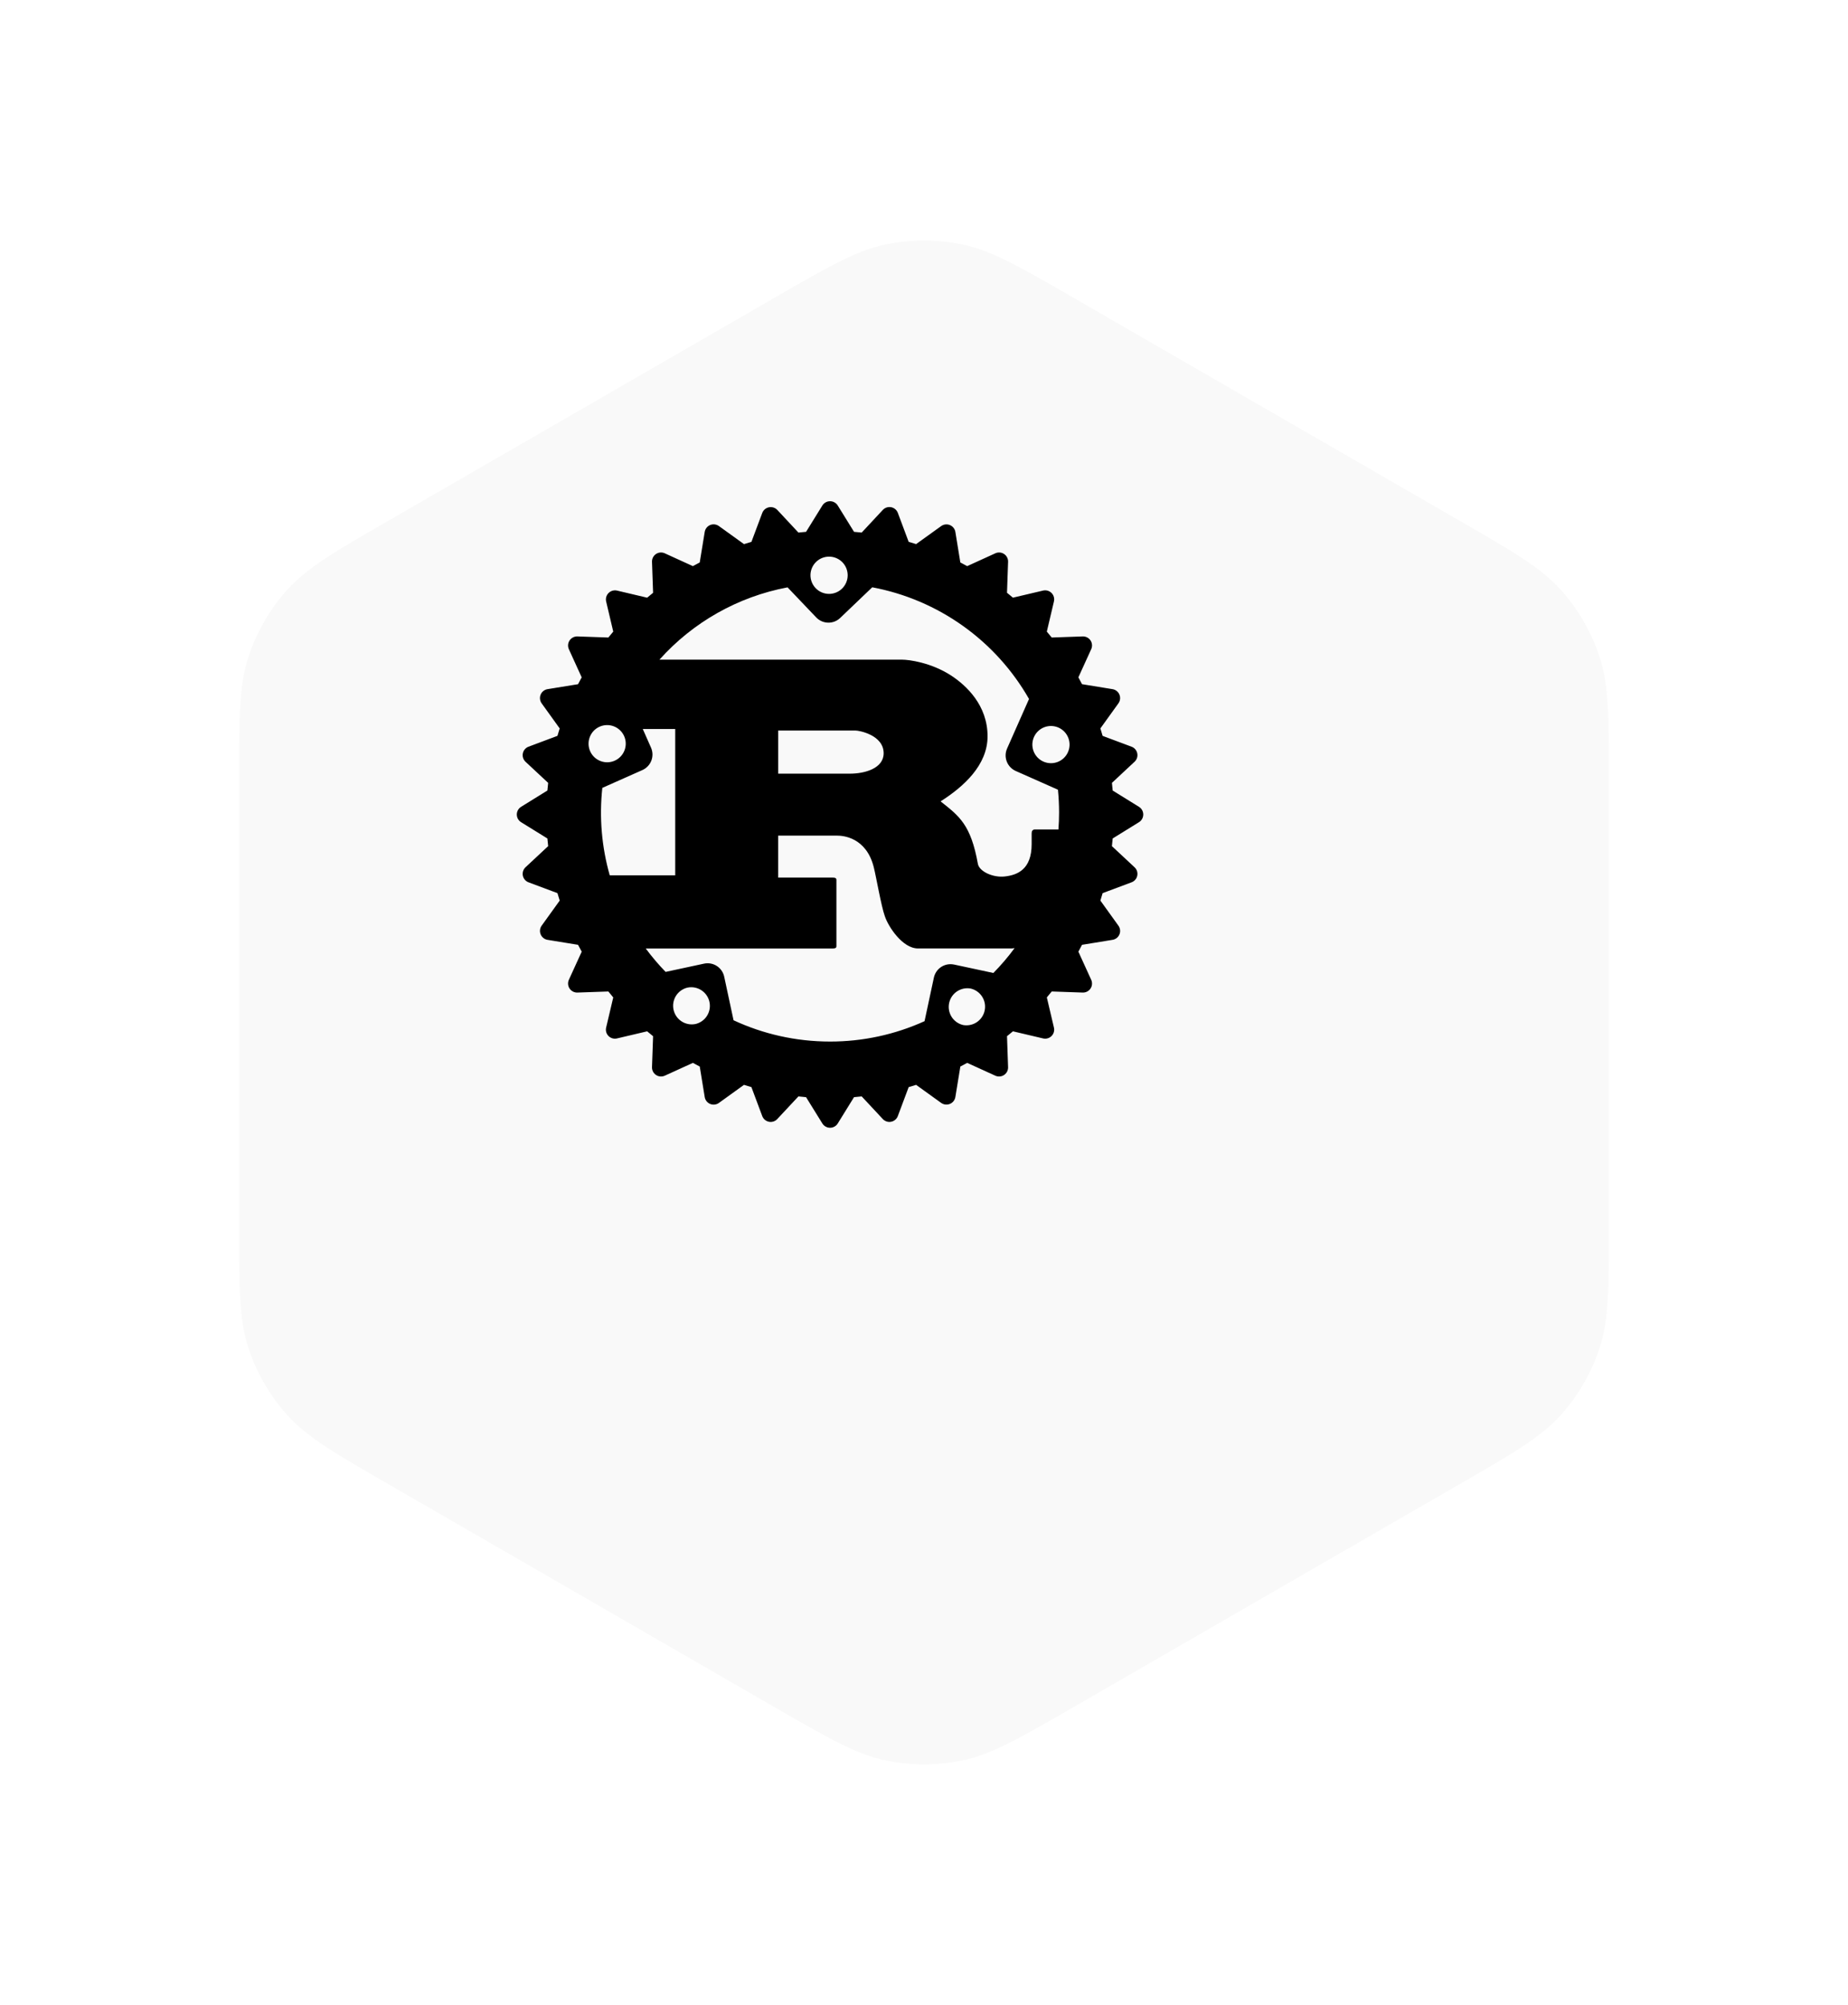
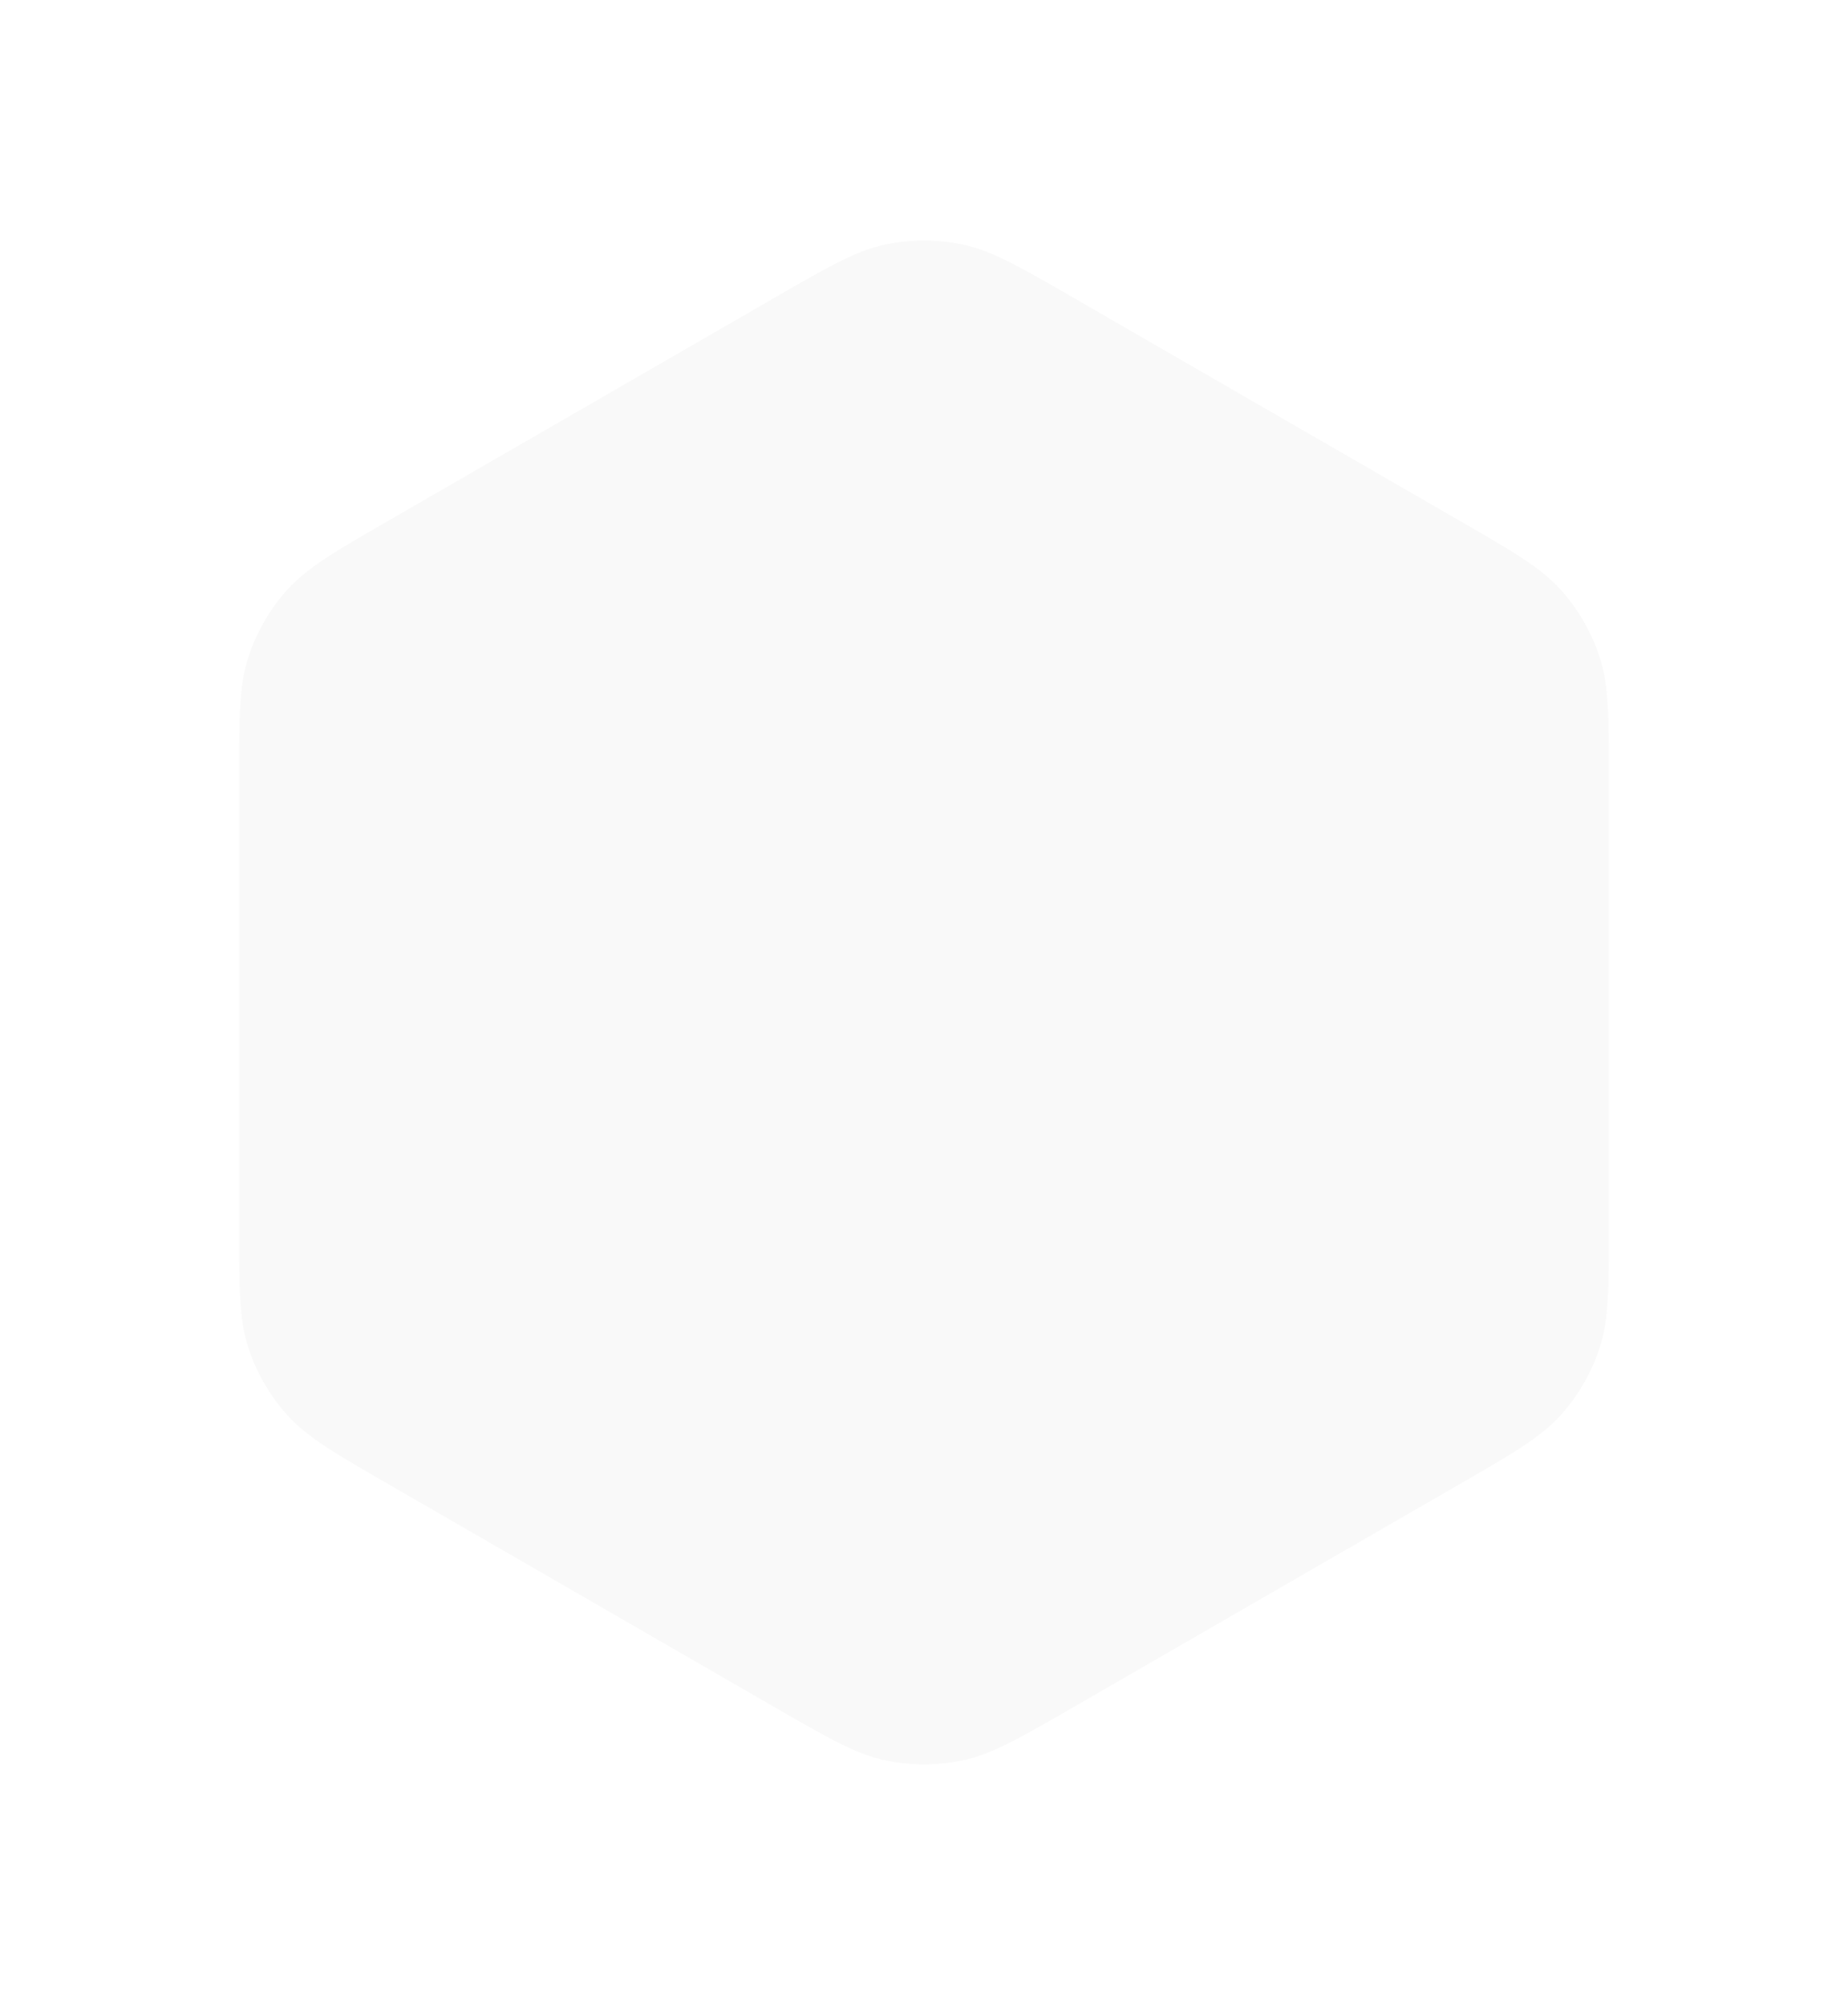
<svg xmlns="http://www.w3.org/2000/svg" width="236" height="256" viewBox="0 0 236 256" fill="none">
  <g filter="url(#filter0_d_529_40300)">
-     <path d="M86.8 14.085C93.795 10.047 97.292 8.028 101.01 7.237C104.3 6.538 107.7 6.538 110.99 7.237C114.708 8.028 118.205 10.047 125.2 14.085L174.269 42.415C181.263 46.453 184.761 48.472 187.304 51.297C189.555 53.797 191.255 56.741 192.294 59.94C193.469 63.555 193.469 67.594 193.469 75.67V132.33C193.469 140.406 193.469 144.445 192.294 148.06C191.255 151.259 189.555 154.203 187.304 156.703C184.761 159.528 181.263 161.547 174.269 165.585L125.2 193.915C118.205 197.953 114.708 199.972 110.99 200.763C107.7 201.462 104.3 201.462 101.01 200.763C97.292 199.972 93.795 197.953 86.8 193.915L37.731 165.585C30.737 161.547 27.239 159.528 24.696 156.703C22.445 154.203 20.745 151.259 19.706 148.06C18.531 144.445 18.531 140.406 18.531 132.33V75.67C18.531 67.594 18.531 63.555 19.706 59.94C20.745 56.741 22.445 53.797 24.696 51.297C27.239 48.472 30.737 46.453 37.731 42.415L86.8 14.085Z" fill="#F9F9F9" />
+     <path d="M86.8 14.085C93.795 10.047 97.292 8.028 101.01 7.237C104.3 6.538 107.7 6.538 110.99 7.237C114.708 8.028 118.205 10.047 125.2 14.085L174.269 42.415C181.263 46.453 184.761 48.472 187.304 51.297C189.555 53.797 191.255 56.741 192.294 59.94C193.469 63.555 193.469 67.594 193.469 75.67V132.33C193.469 140.406 193.469 144.445 192.294 148.06C191.255 151.259 189.555 154.203 187.304 156.703C184.761 159.528 181.263 161.547 174.269 165.585L125.2 193.915C118.205 197.953 114.708 199.972 110.99 200.763C107.7 201.462 104.3 201.462 101.01 200.763C97.292 199.972 93.795 197.953 86.8 193.915L37.731 165.585C30.737 161.547 27.239 159.528 24.696 156.703C22.445 154.203 20.745 151.259 19.706 148.06C18.531 144.445 18.531 140.406 18.531 132.33V75.67C18.531 67.594 18.531 63.555 19.706 59.94C20.745 56.741 22.445 53.797 24.696 51.297C27.239 48.472 30.737 46.453 37.731 42.415Z" fill="#F9F9F9" />
  </g>
-   <path d="M145.452 103.02L142.095 100.94C142.067 100.614 142.035 100.288 142 99.962L144.885 97.27C145.03 97.136 145.139 96.968 145.2 96.78C145.262 96.593 145.274 96.392 145.235 96.199C145.197 96.005 145.109 95.825 144.981 95.675C144.852 95.525 144.688 95.41 144.502 95.343L140.812 93.963C140.72 93.644 140.624 93.326 140.525 93.01L142.825 89.812C142.94 89.653 143.013 89.466 143.036 89.271C143.059 89.075 143.032 88.877 142.957 88.695C142.882 88.512 142.761 88.352 142.607 88.23C142.452 88.108 142.269 88.027 142.075 87.995L138.182 87.362C138.032 87.067 137.875 86.778 137.715 86.488L139.35 82.9C139.433 82.721 139.469 82.523 139.454 82.326C139.439 82.129 139.374 81.939 139.264 81.775C139.154 81.611 139.004 81.478 138.827 81.388C138.651 81.299 138.455 81.257 138.257 81.265L134.31 81.403C134.105 81.148 133.897 80.896 133.685 80.648L134.592 76.8C134.638 76.608 134.635 76.408 134.581 76.218C134.528 76.028 134.426 75.855 134.287 75.716C134.147 75.576 133.974 75.475 133.784 75.421C133.595 75.368 133.394 75.364 133.202 75.41L129.357 76.315C129.107 76.105 128.857 75.898 128.6 75.69L128.737 71.745C128.746 71.548 128.704 71.351 128.614 71.175C128.525 70.999 128.392 70.849 128.227 70.739C128.063 70.629 127.873 70.563 127.676 70.548C127.479 70.533 127.281 70.569 127.102 70.653L123.515 72.288C123.225 72.128 122.933 71.971 122.64 71.818L122.007 67.928C121.976 67.733 121.895 67.55 121.773 67.396C121.651 67.242 121.491 67.121 121.31 67.046C121.128 66.97 120.93 66.943 120.734 66.965C120.539 66.988 120.352 67.06 120.192 67.175L116.992 69.475C116.677 69.375 116.36 69.279 116.042 69.188L114.662 65.498C114.594 65.313 114.48 65.148 114.33 65.02C114.18 64.892 114 64.804 113.807 64.765C113.613 64.727 113.413 64.738 113.225 64.799C113.038 64.86 112.869 64.968 112.735 65.113L110.042 68.003C109.717 67.968 109.392 67.933 109.065 67.908L106.985 64.548C106.881 64.38 106.737 64.242 106.565 64.146C106.393 64.05 106.199 64 106.002 64C105.806 64 105.612 64.05 105.44 64.146C105.268 64.242 105.124 64.38 105.02 64.548L102.94 67.908C102.615 67.933 102.288 67.968 101.963 68.003L99.27 65.115C99.135 64.972 98.966 64.866 98.779 64.806C98.592 64.747 98.393 64.735 98.201 64.773C98.008 64.812 97.828 64.898 97.678 65.025C97.528 65.152 97.413 65.314 97.343 65.498L95.963 69.188C95.643 69.28 95.325 69.378 95.013 69.478L91.813 67.175C91.653 67.058 91.467 66.984 91.271 66.96C91.074 66.936 90.876 66.963 90.693 67.039C90.51 67.114 90.35 67.235 90.228 67.391C90.106 67.546 90.025 67.73 89.995 67.925L89.36 71.818C89.068 71.97 88.778 72.128 88.485 72.288L84.9 70.653C84.721 70.569 84.524 70.533 84.327 70.548C84.13 70.563 83.941 70.629 83.776 70.738C83.612 70.848 83.479 70.998 83.389 71.174C83.3 71.349 83.257 71.546 83.265 71.743L83.403 75.693C83.148 75.898 82.895 76.105 82.645 76.318L78.8 75.41C78.609 75.366 78.409 75.371 78.219 75.425C78.03 75.479 77.858 75.58 77.719 75.719C77.579 75.858 77.478 76.03 77.423 76.219C77.369 76.409 77.364 76.608 77.408 76.8L78.315 80.648C78.103 80.898 77.895 81.148 77.69 81.403L73.743 81.265C73.546 81.258 73.35 81.301 73.175 81.391C72.999 81.481 72.85 81.614 72.74 81.778C72.631 81.942 72.565 82.131 72.549 82.327C72.533 82.524 72.568 82.721 72.65 82.9L74.285 86.49C74.128 86.778 73.97 87.067 73.818 87.365L69.928 87.995C69.733 88.026 69.55 88.107 69.395 88.229C69.24 88.352 69.119 88.511 69.044 88.694C68.968 88.876 68.941 89.074 68.964 89.27C68.987 89.466 69.06 89.653 69.175 89.812L71.475 93.01C71.375 93.325 71.28 93.642 71.188 93.96L67.498 95.343C67.313 95.411 67.15 95.526 67.022 95.676C66.894 95.826 66.808 96.006 66.769 96.2C66.731 96.393 66.743 96.592 66.803 96.78C66.864 96.967 66.971 97.136 67.115 97.27L70.003 99.962C69.965 100.287 69.933 100.612 69.905 100.94L66.548 103.02C66.38 103.123 66.242 103.268 66.146 103.44C66.05 103.612 66 103.805 66 104.002C66 104.199 66.05 104.393 66.146 104.565C66.242 104.737 66.38 104.881 66.548 104.985L69.905 107.062C69.933 107.39 69.965 107.717 70.003 108.042L67.115 110.735C66.971 110.869 66.864 111.038 66.803 111.225C66.743 111.412 66.731 111.612 66.769 111.805C66.808 111.998 66.894 112.178 67.022 112.328C67.15 112.478 67.313 112.593 67.498 112.662L71.188 114.042C71.28 114.362 71.378 114.68 71.478 114.992L69.175 118.192C69.06 118.352 68.988 118.538 68.965 118.734C68.943 118.93 68.97 119.128 69.046 119.309C69.121 119.491 69.242 119.651 69.396 119.773C69.55 119.895 69.733 119.976 69.928 120.007L73.818 120.64C73.97 120.935 74.125 121.227 74.288 121.515L72.65 125.102C72.568 125.281 72.533 125.479 72.549 125.675C72.565 125.872 72.631 126.061 72.74 126.225C72.85 126.389 72.999 126.522 73.175 126.611C73.35 126.701 73.546 126.744 73.743 126.737L77.69 126.6C77.895 126.857 78.103 127.107 78.315 127.357L77.408 131.205C77.361 131.397 77.365 131.597 77.418 131.787C77.472 131.978 77.574 132.151 77.714 132.29C77.854 132.429 78.027 132.53 78.217 132.583C78.408 132.636 78.608 132.639 78.8 132.592L82.645 131.687C82.895 131.9 83.148 132.105 83.403 132.31L83.265 136.26C83.258 136.457 83.301 136.652 83.391 136.828C83.48 137.003 83.614 137.153 83.778 137.262C83.942 137.372 84.131 137.437 84.328 137.452C84.524 137.468 84.721 137.432 84.9 137.35L88.488 135.715C88.775 135.875 89.068 136.032 89.363 136.185L89.995 140.072C90.025 140.267 90.105 140.452 90.227 140.607C90.349 140.762 90.509 140.884 90.692 140.96C90.874 141.036 91.073 141.063 91.27 141.04C91.466 141.017 91.653 140.943 91.813 140.827L95.01 138.522C95.325 138.622 95.643 138.722 95.96 138.812L97.34 142.502C97.408 142.687 97.522 142.852 97.672 142.981C97.822 143.109 98.003 143.197 98.196 143.235C98.39 143.274 98.59 143.261 98.778 143.2C98.965 143.139 99.134 143.03 99.267 142.884L101.963 139.997C102.288 140.035 102.613 140.067 102.94 140.097L105.02 143.454C105.124 143.621 105.269 143.759 105.441 143.854C105.613 143.95 105.806 144 106.002 144C106.199 144 106.392 143.95 106.564 143.854C106.736 143.759 106.881 143.621 106.985 143.454L109.062 140.095C109.39 140.067 109.717 140.035 110.042 139.997L112.735 142.884C112.868 143.029 113.037 143.137 113.224 143.199C113.412 143.26 113.611 143.271 113.805 143.233C113.998 143.195 114.178 143.107 114.328 142.979C114.478 142.851 114.592 142.687 114.66 142.502L116.042 138.812C116.36 138.722 116.677 138.622 116.992 138.522L120.192 140.827C120.353 140.941 120.539 141.013 120.735 141.035C120.93 141.057 121.128 141.029 121.31 140.954C121.491 140.878 121.651 140.758 121.773 140.603C121.895 140.449 121.976 140.266 122.007 140.072L122.642 136.182C122.935 136.032 123.225 135.872 123.515 135.715L127.102 137.35C127.282 137.432 127.479 137.468 127.676 137.452C127.872 137.437 128.062 137.371 128.226 137.262C128.39 137.152 128.523 137.002 128.613 136.826C128.702 136.65 128.745 136.454 128.737 136.257L128.6 132.307C128.855 132.107 129.107 131.9 129.357 131.687L133.202 132.592C133.394 132.639 133.594 132.635 133.784 132.582C133.974 132.529 134.147 132.428 134.287 132.289C134.427 132.149 134.528 131.976 134.581 131.787C134.635 131.597 134.639 131.396 134.592 131.205L133.687 127.357C133.897 127.107 134.105 126.857 134.31 126.6L138.26 126.737C138.457 126.745 138.653 126.703 138.829 126.613C139.005 126.524 139.155 126.39 139.264 126.226C139.374 126.062 139.439 125.872 139.454 125.675C139.469 125.478 139.433 125.281 139.35 125.102L137.715 121.515C137.875 121.227 138.03 120.935 138.182 120.64L142.072 120.007C142.267 119.977 142.451 119.897 142.607 119.775C142.762 119.653 142.883 119.494 142.959 119.311C143.034 119.129 143.062 118.93 143.038 118.734C143.015 118.538 142.941 118.352 142.825 118.192L140.525 114.992C140.624 114.677 140.72 114.36 140.812 114.042L144.502 112.662C144.688 112.594 144.852 112.48 144.981 112.33C145.109 112.18 145.197 112 145.235 111.806C145.274 111.612 145.262 111.412 145.2 111.225C145.139 111.037 145.03 110.868 144.885 110.735L141.997 108.042C142.032 107.717 142.065 107.39 142.095 107.062L145.452 104.985C145.62 104.881 145.758 104.737 145.854 104.565C145.95 104.393 146 104.199 146 104.002C146 103.805 145.95 103.612 145.854 103.44C145.758 103.268 145.62 103.123 145.452 103.02ZM122.975 130.88C122.372 130.733 121.851 130.357 121.521 129.832C121.192 129.307 121.08 128.674 121.21 128.068C121.34 127.462 121.701 126.93 122.217 126.586C122.733 126.243 123.363 126.114 123.972 126.227C124.577 126.372 125.101 126.747 125.433 127.273C125.764 127.799 125.877 128.434 125.746 129.042C125.615 129.65 125.252 130.183 124.734 130.526C124.215 130.869 123.586 130.996 122.975 130.88ZM121.832 123.162C121.554 123.103 121.267 123.099 120.988 123.15C120.708 123.202 120.441 123.308 120.202 123.462C119.964 123.617 119.758 123.817 119.597 124.051C119.435 124.285 119.322 124.549 119.262 124.827L118.07 130.392C114.279 132.111 110.163 132.998 106 132.992C101.6 132.992 97.425 132.017 93.678 130.275L92.485 124.712C92.426 124.434 92.313 124.17 92.151 123.935C91.99 123.701 91.784 123.501 91.546 123.346C91.307 123.191 91.04 123.085 90.76 123.033C90.481 122.981 90.193 122.985 89.915 123.045L85.003 124.1C84.09 123.16 83.241 122.161 82.463 121.107H106.365C106.635 121.107 106.815 121.057 106.815 120.812V112.357C106.815 112.11 106.635 112.062 106.365 112.062H99.375V106.7H106.935C107.625 106.7 110.625 106.897 111.585 110.732C111.885 111.91 112.545 115.747 112.995 116.975C113.445 118.352 115.275 121.105 117.225 121.105H129.135C129.28 121.103 129.425 121.089 129.567 121.062C128.742 122.185 127.835 123.247 126.86 124.237L121.835 123.16L121.832 123.162ZM88.775 130.762C88.166 130.876 87.536 130.747 87.02 130.403C86.504 130.059 86.143 129.527 86.013 128.921C85.883 128.315 85.995 127.682 86.324 127.157C86.654 126.632 87.175 126.256 87.778 126.11C88.083 126.044 88.399 126.04 88.706 126.096C89.014 126.153 89.307 126.27 89.569 126.44C89.831 126.61 90.058 126.829 90.235 127.087C90.412 127.344 90.537 127.634 90.603 127.94C90.668 128.245 90.672 128.561 90.616 128.868C90.559 129.176 90.443 129.469 90.273 129.731C90.103 129.993 89.883 130.22 89.625 130.397C89.368 130.574 89.078 130.699 88.773 130.765L88.775 130.762ZM79.708 93.995C79.834 94.28 79.903 94.587 79.911 94.899C79.919 95.211 79.865 95.521 79.753 95.812C79.641 96.104 79.473 96.37 79.258 96.596C79.043 96.822 78.785 97.003 78.5 97.13C78.215 97.257 77.908 97.326 77.596 97.334C77.284 97.341 76.974 97.288 76.683 97.175C76.391 97.063 76.125 96.895 75.899 96.68C75.673 96.465 75.492 96.208 75.365 95.922C75.11 95.347 75.093 94.693 75.32 94.105C75.546 93.517 75.997 93.043 76.573 92.787C77.149 92.532 77.802 92.516 78.39 92.742C78.978 92.968 79.452 93.419 79.708 93.995ZM76.92 100.602L82.038 98.327C82.563 98.093 82.974 97.66 83.18 97.124C83.386 96.587 83.371 95.99 83.138 95.465L82.085 93.082H86.23V111.767H77.868C76.835 108.141 76.515 104.35 76.92 100.602ZM99.377 98.787V93.28H109.247C109.757 93.28 112.847 93.87 112.847 96.18C112.847 98.097 110.477 98.787 108.527 98.787H99.377ZM135.25 103.745C135.25 104.475 135.222 105.197 135.167 105.915H132.167C131.867 105.915 131.747 106.115 131.747 106.407V107.785C131.747 111.03 129.917 111.735 128.315 111.915C126.79 112.085 125.095 111.275 124.887 110.34C123.987 105.277 122.487 104.195 120.117 102.325C123.057 100.46 126.117 97.705 126.117 94.017C126.117 90.035 123.387 87.528 121.527 86.298C118.917 84.578 116.027 84.233 115.247 84.233H84.213C88.501 79.436 94.253 76.19 100.575 74.998L104.233 78.835C105.06 79.7 106.433 79.735 107.295 78.905L111.39 74.99C115.562 75.773 119.513 77.454 122.97 79.917C126.428 82.379 129.308 85.564 131.412 89.25L128.61 95.58C128.377 96.106 128.362 96.702 128.569 97.238C128.775 97.775 129.185 98.208 129.71 98.442L135.107 100.837C135.2 101.795 135.25 102.762 135.25 103.745ZM104.235 71.733C104.461 71.517 104.727 71.348 105.018 71.235C105.309 71.122 105.619 71.068 105.931 71.075C106.243 71.082 106.551 71.151 106.836 71.277C107.122 71.403 107.38 71.584 107.595 71.81C107.811 72.036 107.98 72.303 108.092 72.594C108.205 72.886 108.259 73.197 108.252 73.509C108.245 73.822 108.176 74.13 108.049 74.415C107.923 74.701 107.741 74.96 107.515 75.175C107.289 75.391 107.024 75.559 106.733 75.672C106.442 75.785 106.132 75.839 105.82 75.832C105.508 75.824 105.2 75.755 104.915 75.629C104.63 75.502 104.373 75.321 104.158 75.095C103.723 74.638 103.487 74.028 103.502 73.398C103.516 72.768 103.78 72.169 104.235 71.733ZM132.042 94.11C132.298 93.534 132.772 93.084 133.361 92.857C133.949 92.631 134.603 92.648 135.179 92.904C135.754 93.16 136.205 93.634 136.431 94.222C136.657 94.81 136.641 95.464 136.385 96.04C136.258 96.325 136.076 96.582 135.85 96.797C135.624 97.012 135.358 97.181 135.066 97.293C134.775 97.405 134.465 97.458 134.153 97.45C133.841 97.442 133.534 97.373 133.249 97.246C132.963 97.12 132.706 96.938 132.491 96.712C132.276 96.485 132.108 96.219 131.996 95.928C131.884 95.637 131.83 95.326 131.838 95.014C131.846 94.702 131.916 94.395 132.042 94.11Z" fill="black" />
  <defs>
    <filter id="filter0_d_529_40300" x="0.531" y="0.713" width="234.938" height="254.574" filterUnits="userSpaceOnUse" color-interpolation-filters="sRGB">
      <feFlood flood-opacity="0" result="BackgroundImageFix" />
      <feColorMatrix in="SourceAlpha" type="matrix" values="0 0 0 0 0 0 0 0 0 0 0 0 0 0 0 0 0 0 127 0" result="hardAlpha" />
      <feMorphology radius="4" operator="dilate" in="SourceAlpha" result="effect1_dropShadow_529_40300" />
      <feOffset dx="12" dy="24" />
      <feGaussianBlur stdDeviation="13" />
      <feColorMatrix type="matrix" values="0 0 0 0 0.875 0 0 0 0 0.914 0 0 0 0 0.937 0 0 0 0.6 0" />
      <feBlend mode="normal" in2="BackgroundImageFix" result="effect1_dropShadow_529_40300" />
      <feBlend mode="normal" in="SourceGraphic" in2="effect1_dropShadow_529_40300" result="shape" />
    </filter>
  </defs>
</svg>